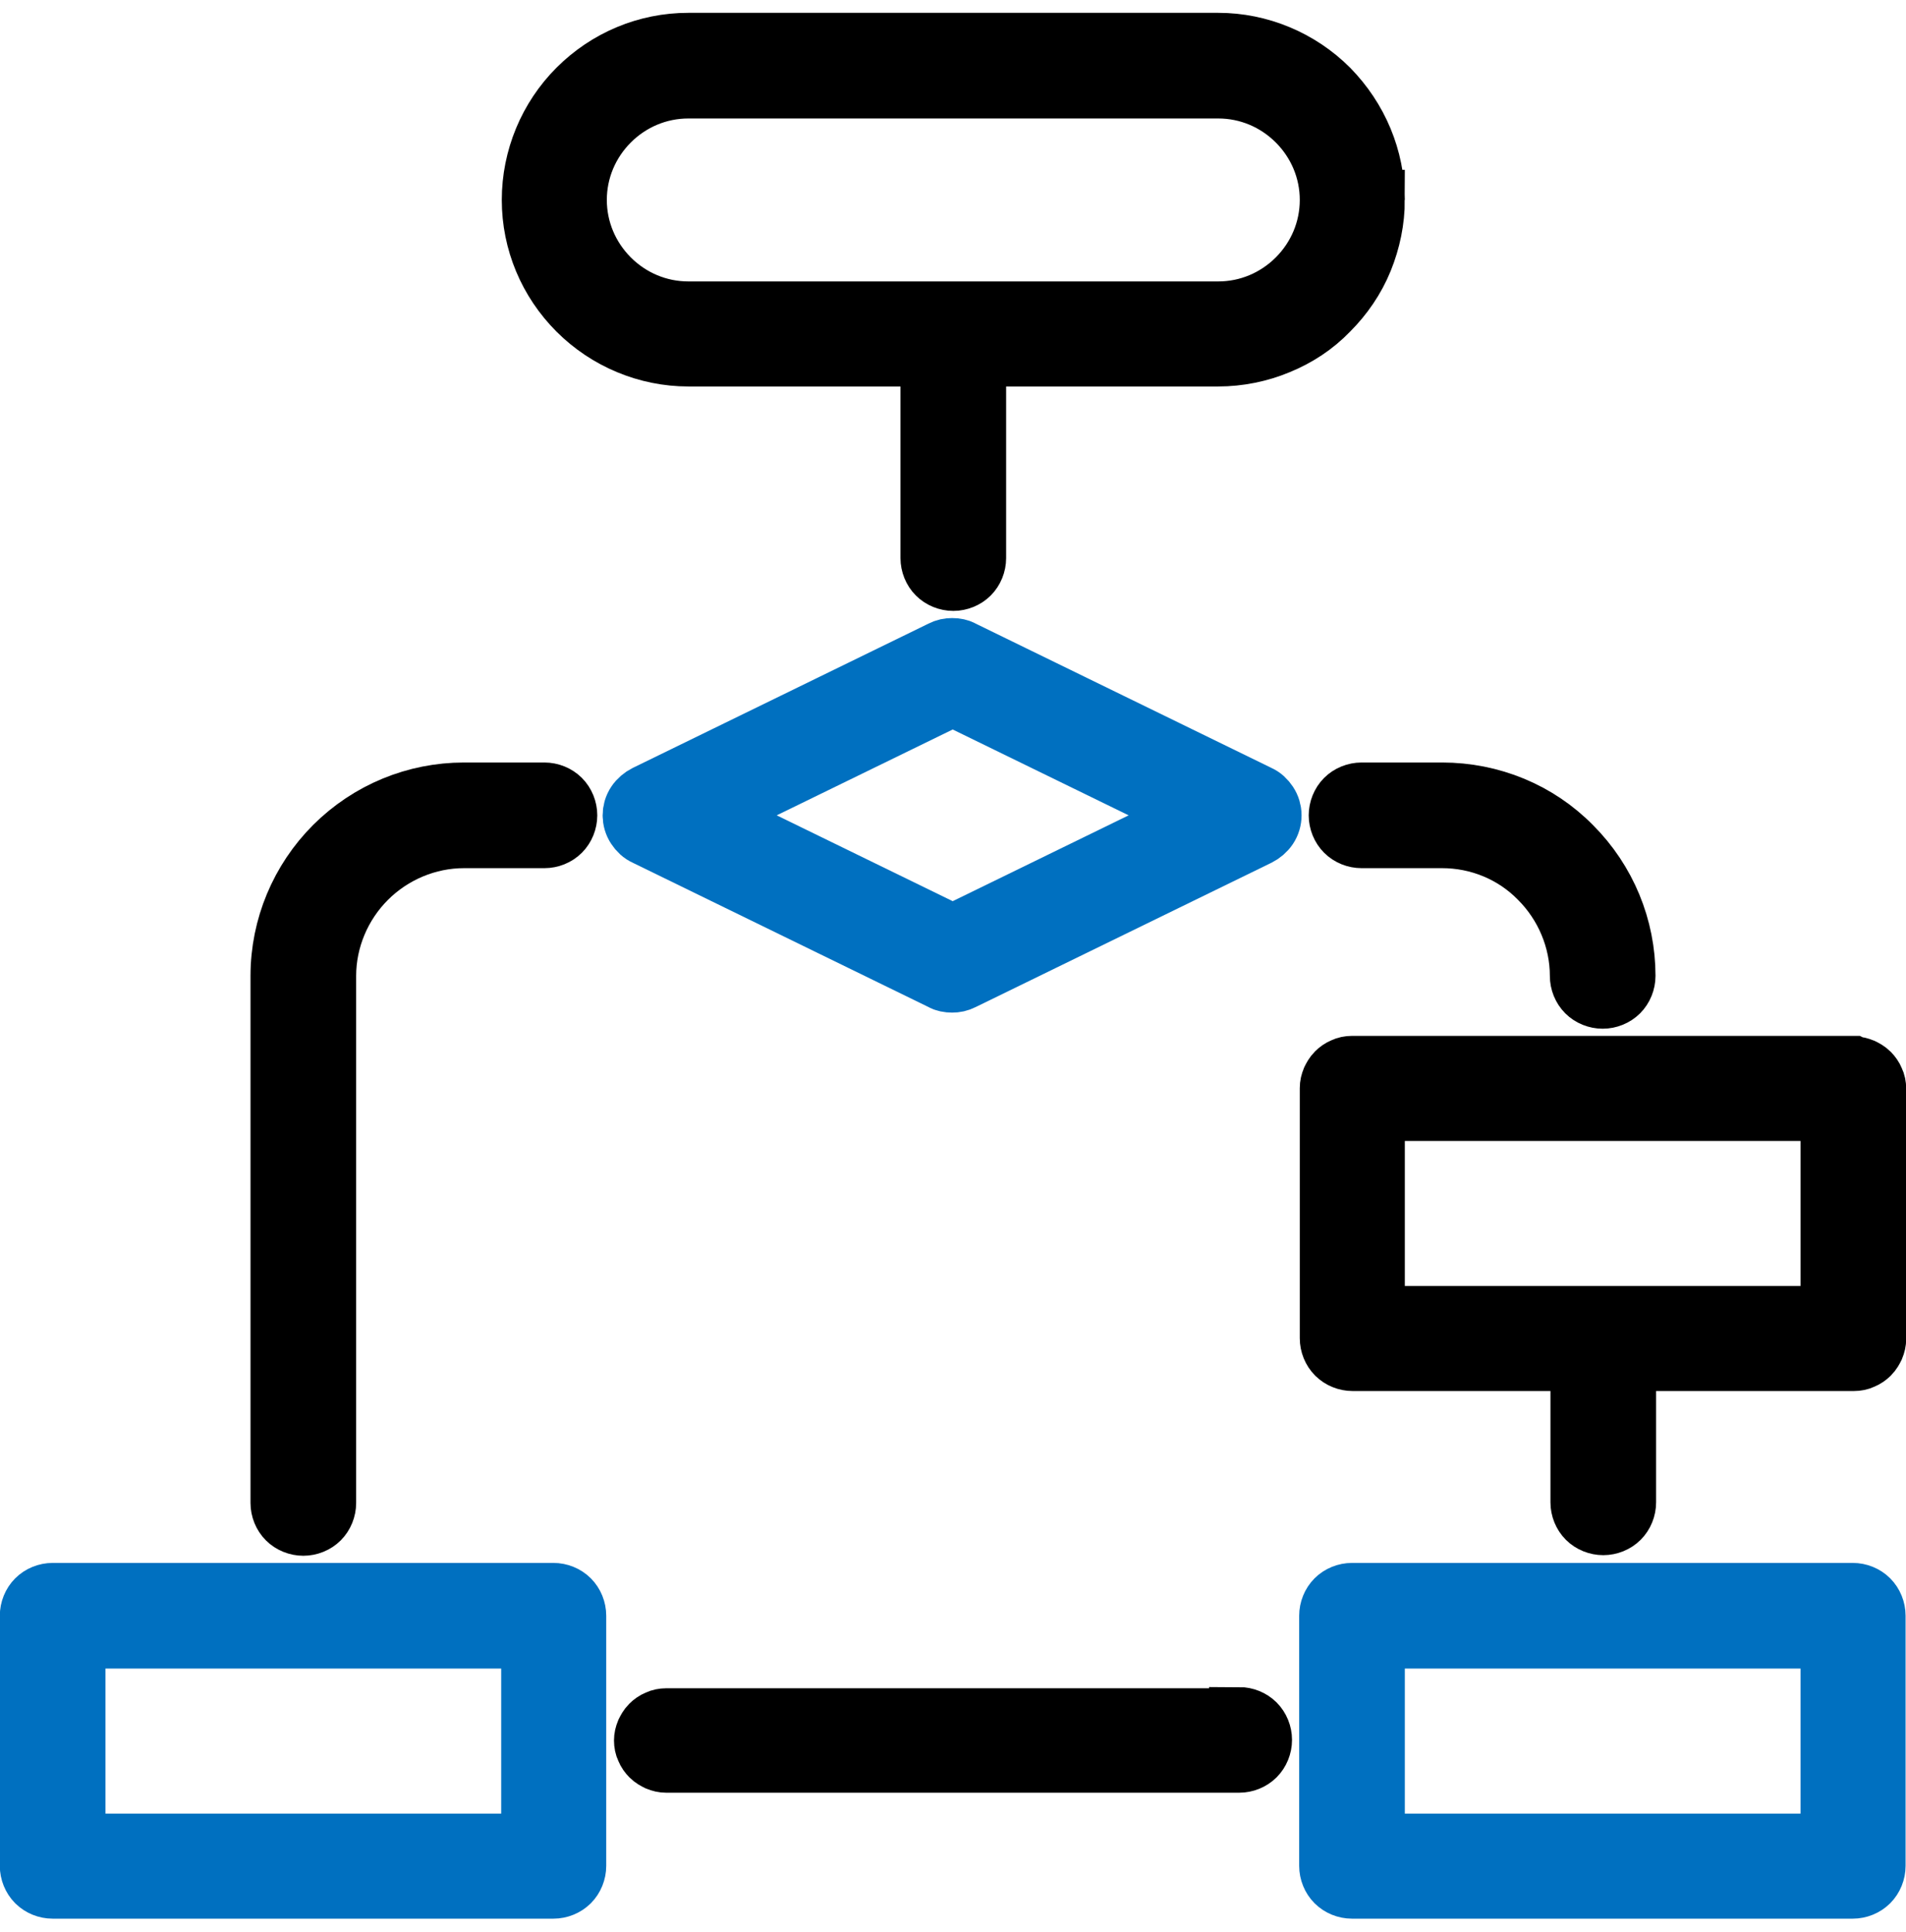
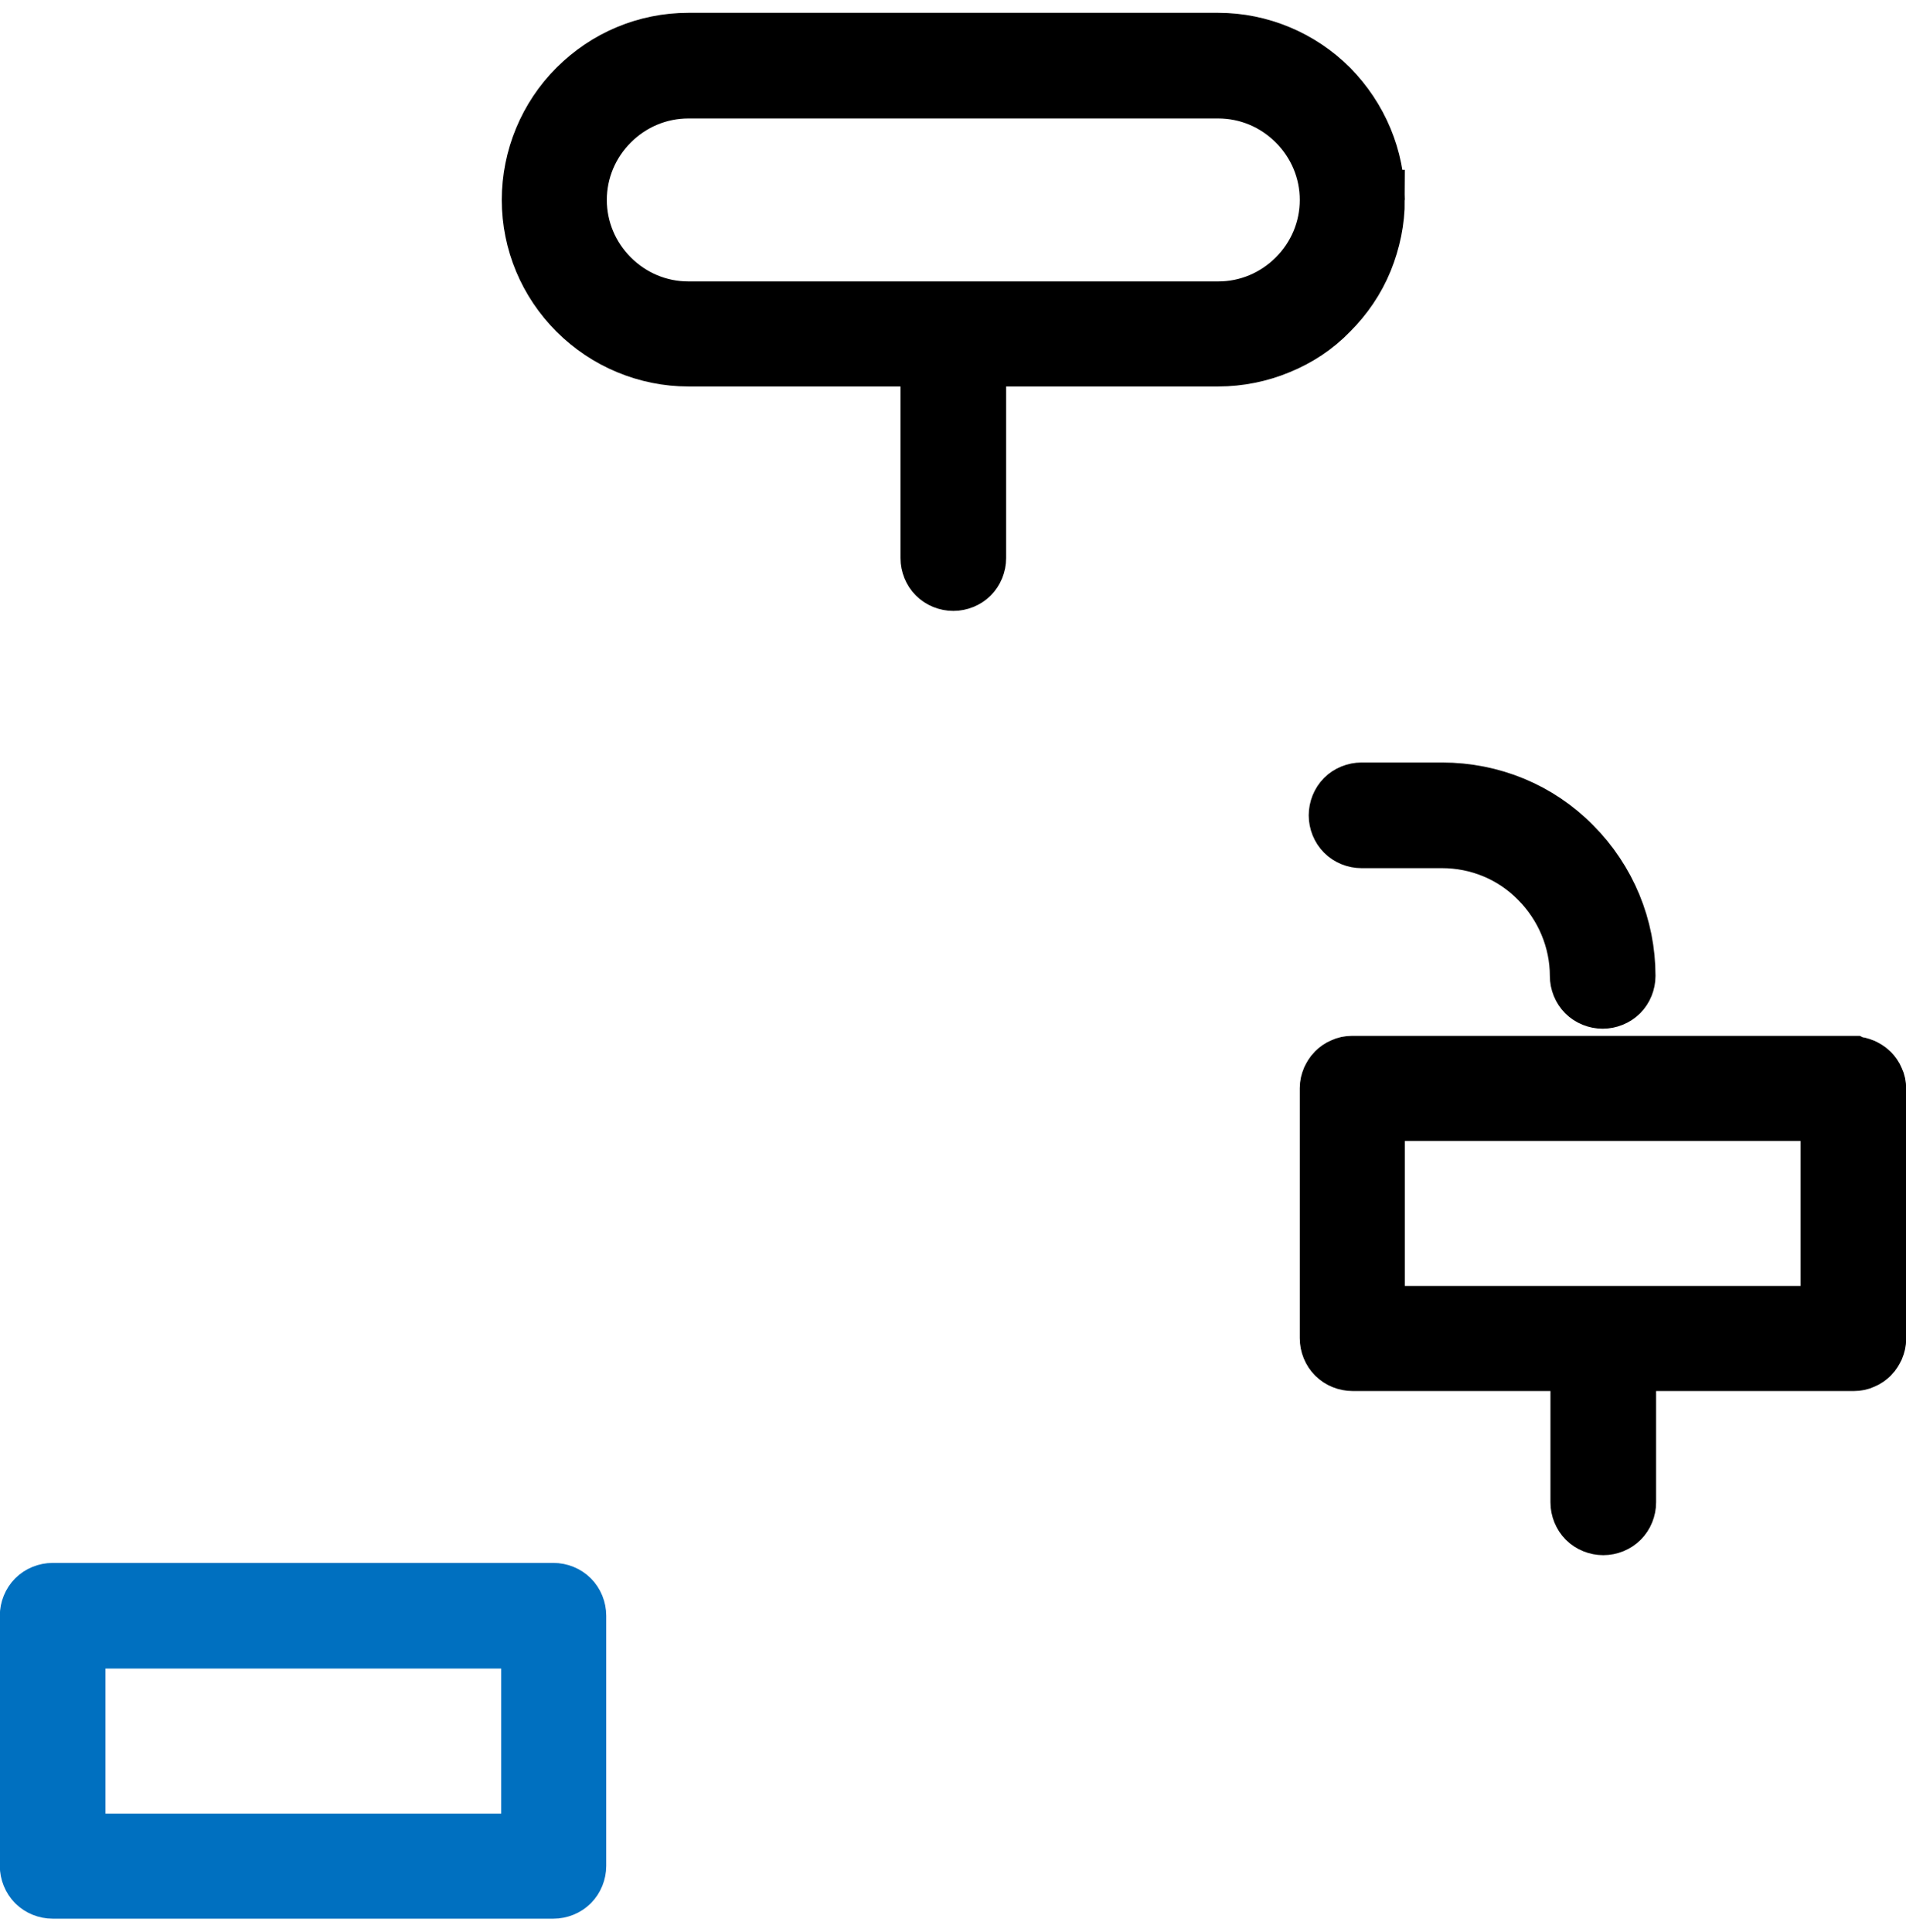
<svg xmlns="http://www.w3.org/2000/svg" viewBox="0 0 31.93 32.37" style="shape-rendering:geometricPrecision; text-rendering:geometricPrecision; image-rendering:optimizeQuality; fill-rule:evenodd; clip-rule:evenodd" version="1.0" height="4.233mm" width="4.176mm" xml:space="preserve">
  <defs>
    <style type="text/css">
   
    .str0 {stroke:black;stroke-width:1.01;stroke-miterlimit:22.926}
    .str1 {stroke:#0070C0;stroke-width:1.01;stroke-miterlimit:22.926}
    .fil0 {fill:none}
    .fil1 {fill:black}
   
  </style>
  </defs>
  <g id="Layer_x0020_1">
    <rect height="32.37" width="31.58" y="-0" x="0.18" class="fil0" />
    <g id="_105555379438048">
      <path d="M23.03 3.35c0,-0.7 -0.28,-1.36 -0.77,-1.86 -0.49,-0.49 -1.16,-0.77 -1.85,-0.77l-8.88 0c-0.7,0 -1.36,0.28 -1.85,0.77 -0.49,0.49 -0.77,1.16 -0.77,1.86 0,0.7 0.28,1.36 0.77,1.85 0.49,0.49 1.16,0.77 1.85,0.77l4.06 0 0 3.38c0,0.1 0.04,0.2 0.11,0.27 0.07,0.07 0.17,0.11 0.27,0.11 0.1,0 0.2,-0.04 0.27,-0.11 0.07,-0.07 0.11,-0.17 0.11,-0.27l0 -3.38 4.06 0c0.34,0 0.69,-0.07 1,-0.2 0.32,-0.13 0.61,-0.32 0.85,-0.57 0.24,-0.24 0.44,-0.53 0.57,-0.85 0.13,-0.32 0.2,-0.66 0.2,-1zm-2.62 1.87l-8.88 0c-0.5,0 -0.97,-0.2 -1.32,-0.55 -0.35,-0.35 -0.55,-0.82 -0.55,-1.32 0,-0.5 0.2,-0.97 0.55,-1.32 0.35,-0.35 0.82,-0.55 1.32,-0.55l8.88 0c0.5,0 0.97,0.2 1.32,0.55 0.35,0.35 0.55,0.82 0.55,1.32 0,0.5 -0.2,0.97 -0.55,1.32 -0.35,0.35 -0.82,0.55 -1.32,0.55z" class="fil1 str0" />
-       <path d="M21.3 13.66c0,-0.07 -0.02,-0.14 -0.06,-0.2 -0.04,-0.06 -0.09,-0.11 -0.16,-0.14l-4.96 -2.42c-0.05,-0.03 -0.11,-0.04 -0.17,-0.04 -0.06,0 -0.11,0.01 -0.17,0.04l-4.96 2.42c-0.06,0.03 -0.12,0.08 -0.16,0.14 -0.04,0.06 -0.06,0.13 -0.06,0.2 0,0.07 0.02,0.14 0.06,0.2 0.04,0.06 0.09,0.11 0.16,0.14l4.96 2.42c0.05,0.03 0.11,0.04 0.17,0.04 0.06,0 0.11,-0.01 0.17,-0.04l4.96 -2.42c0.06,-0.03 0.12,-0.08 0.16,-0.14 0.04,-0.06 0.06,-0.13 0.06,-0.2zm-5.34 2l-4.1 -2 4.1 -2 4.1 2 -4.1 2z" class="fil1 str1" />
      <path d="M0.88 31.64l8.39 0c0.1,0 0.2,-0.04 0.27,-0.11 0.07,-0.07 0.11,-0.17 0.11,-0.27l0 -4.19c0,-0.1 -0.04,-0.2 -0.11,-0.27 -0.07,-0.07 -0.17,-0.11 -0.27,-0.11l-8.39 0c-0.1,0 -0.2,0.04 -0.27,0.11 -0.07,0.07 -0.11,0.17 -0.11,0.27l0 4.19c0,0.1 0.04,0.2 0.11,0.27 0.07,0.07 0.17,0.11 0.27,0.11zm0.38 -4.19l7.64 0 0 3.44 -7.64 0 0 -3.44z" class="fil1 str1" />
-       <path d="M31.04 26.69l-8.39 0c-0.1,0 -0.2,0.04 -0.27,0.11 -0.07,0.07 -0.11,0.17 -0.11,0.27l0 4.19c0,0.1 0.04,0.2 0.11,0.27 0.07,0.07 0.17,0.11 0.27,0.11l8.39 0c0.1,0 0.2,-0.04 0.27,-0.11 0.07,-0.07 0.11,-0.17 0.11,-0.27l0 -4.19c0,-0.1 -0.04,-0.2 -0.11,-0.27 -0.07,-0.07 -0.17,-0.11 -0.27,-0.11zm-0.37 4.2l-7.64 0 0 -3.44 7.64 0 0 3.44z" class="fil1 str1" />
      <path d="M31.04 17.86l-8.39 0c-0.05,0 -0.1,0.01 -0.14,0.03 -0.05,0.02 -0.09,0.05 -0.12,0.08 -0.04,0.04 -0.06,0.08 -0.08,0.12 -0.02,0.05 -0.03,0.09 -0.03,0.14l0 4.19c0,0.1 0.04,0.2 0.11,0.27 0.07,0.07 0.17,0.11 0.27,0.11l3.82 0 0 2.37c0,0.1 0.04,0.2 0.11,0.27 0.07,0.07 0.17,0.11 0.27,0.11 0.1,0 0.2,-0.04 0.27,-0.11 0.07,-0.07 0.11,-0.17 0.11,-0.27l0 -2.37 3.82 0c0.05,0 0.1,-0.01 0.14,-0.03 0.05,-0.02 0.09,-0.05 0.12,-0.08 0.04,-0.04 0.06,-0.08 0.08,-0.12 0.02,-0.05 0.03,-0.09 0.03,-0.14l0 -4.19c0,-0.05 -0.01,-0.1 -0.03,-0.14 -0.02,-0.05 -0.05,-0.09 -0.08,-0.12 -0.04,-0.04 -0.08,-0.06 -0.12,-0.08 -0.05,-0.02 -0.09,-0.03 -0.14,-0.03zm-0.37 4.19l-7.64 0 0 -3.44 7.64 0 0 3.44z" class="fil1 str0" />
      <path d="M22.81 14.04l1.35 0c0.61,0 1.2,0.24 1.63,0.68 0.43,0.43 0.68,1.02 0.68,1.63 0,0.1 0.04,0.2 0.11,0.27 0.07,0.07 0.17,0.11 0.27,0.11 0.1,0 0.2,-0.04 0.27,-0.11 0.07,-0.07 0.11,-0.17 0.11,-0.27 0,-0.81 -0.32,-1.59 -0.9,-2.17 -0.57,-0.58 -1.35,-0.9 -2.17,-0.9l-1.35 0c-0.1,0 -0.2,0.04 -0.27,0.11 -0.07,0.07 -0.11,0.17 -0.11,0.27 0,0.1 0.04,0.2 0.11,0.27 0.07,0.07 0.17,0.11 0.27,0.11l0 0z" class="fil1 str0" />
-       <path d="M5.08 25.56c0.1,0 0.2,-0.04 0.27,-0.11 0.07,-0.07 0.11,-0.17 0.11,-0.27l0 -8.83c0,-0.61 0.25,-1.2 0.68,-1.63 0.43,-0.43 1.02,-0.68 1.63,-0.68l1.35 0c0.1,0 0.2,-0.04 0.27,-0.11 0.07,-0.07 0.11,-0.17 0.11,-0.27 0,-0.1 -0.04,-0.2 -0.11,-0.27 -0.07,-0.07 -0.17,-0.11 -0.27,-0.11l-1.35 0c-0.81,0 -1.59,0.32 -2.17,0.9 -0.57,0.57 -0.9,1.35 -0.9,2.17l0 8.83c0,0.1 0.04,0.2 0.11,0.27 0.07,0.07 0.17,0.11 0.27,0.11z" class="fil1 str0" />
-       <path d="M20.76 28.79l-9.6 0c-0.05,0 -0.1,0.01 -0.14,0.03 -0.05,0.02 -0.09,0.05 -0.12,0.08 -0.04,0.04 -0.06,0.08 -0.08,0.12 -0.02,0.05 -0.03,0.09 -0.03,0.14 0,0.05 0.01,0.1 0.03,0.14 0.02,0.05 0.05,0.09 0.08,0.12 0.04,0.04 0.08,0.06 0.12,0.08 0.05,0.02 0.09,0.03 0.14,0.03l9.6 0c0.1,0 0.2,-0.04 0.27,-0.11 0.07,-0.07 0.11,-0.17 0.11,-0.27 0,-0.1 -0.04,-0.2 -0.11,-0.27 -0.07,-0.07 -0.17,-0.11 -0.27,-0.11z" class="fil1 str0" />
    </g>
  </g>
</svg>